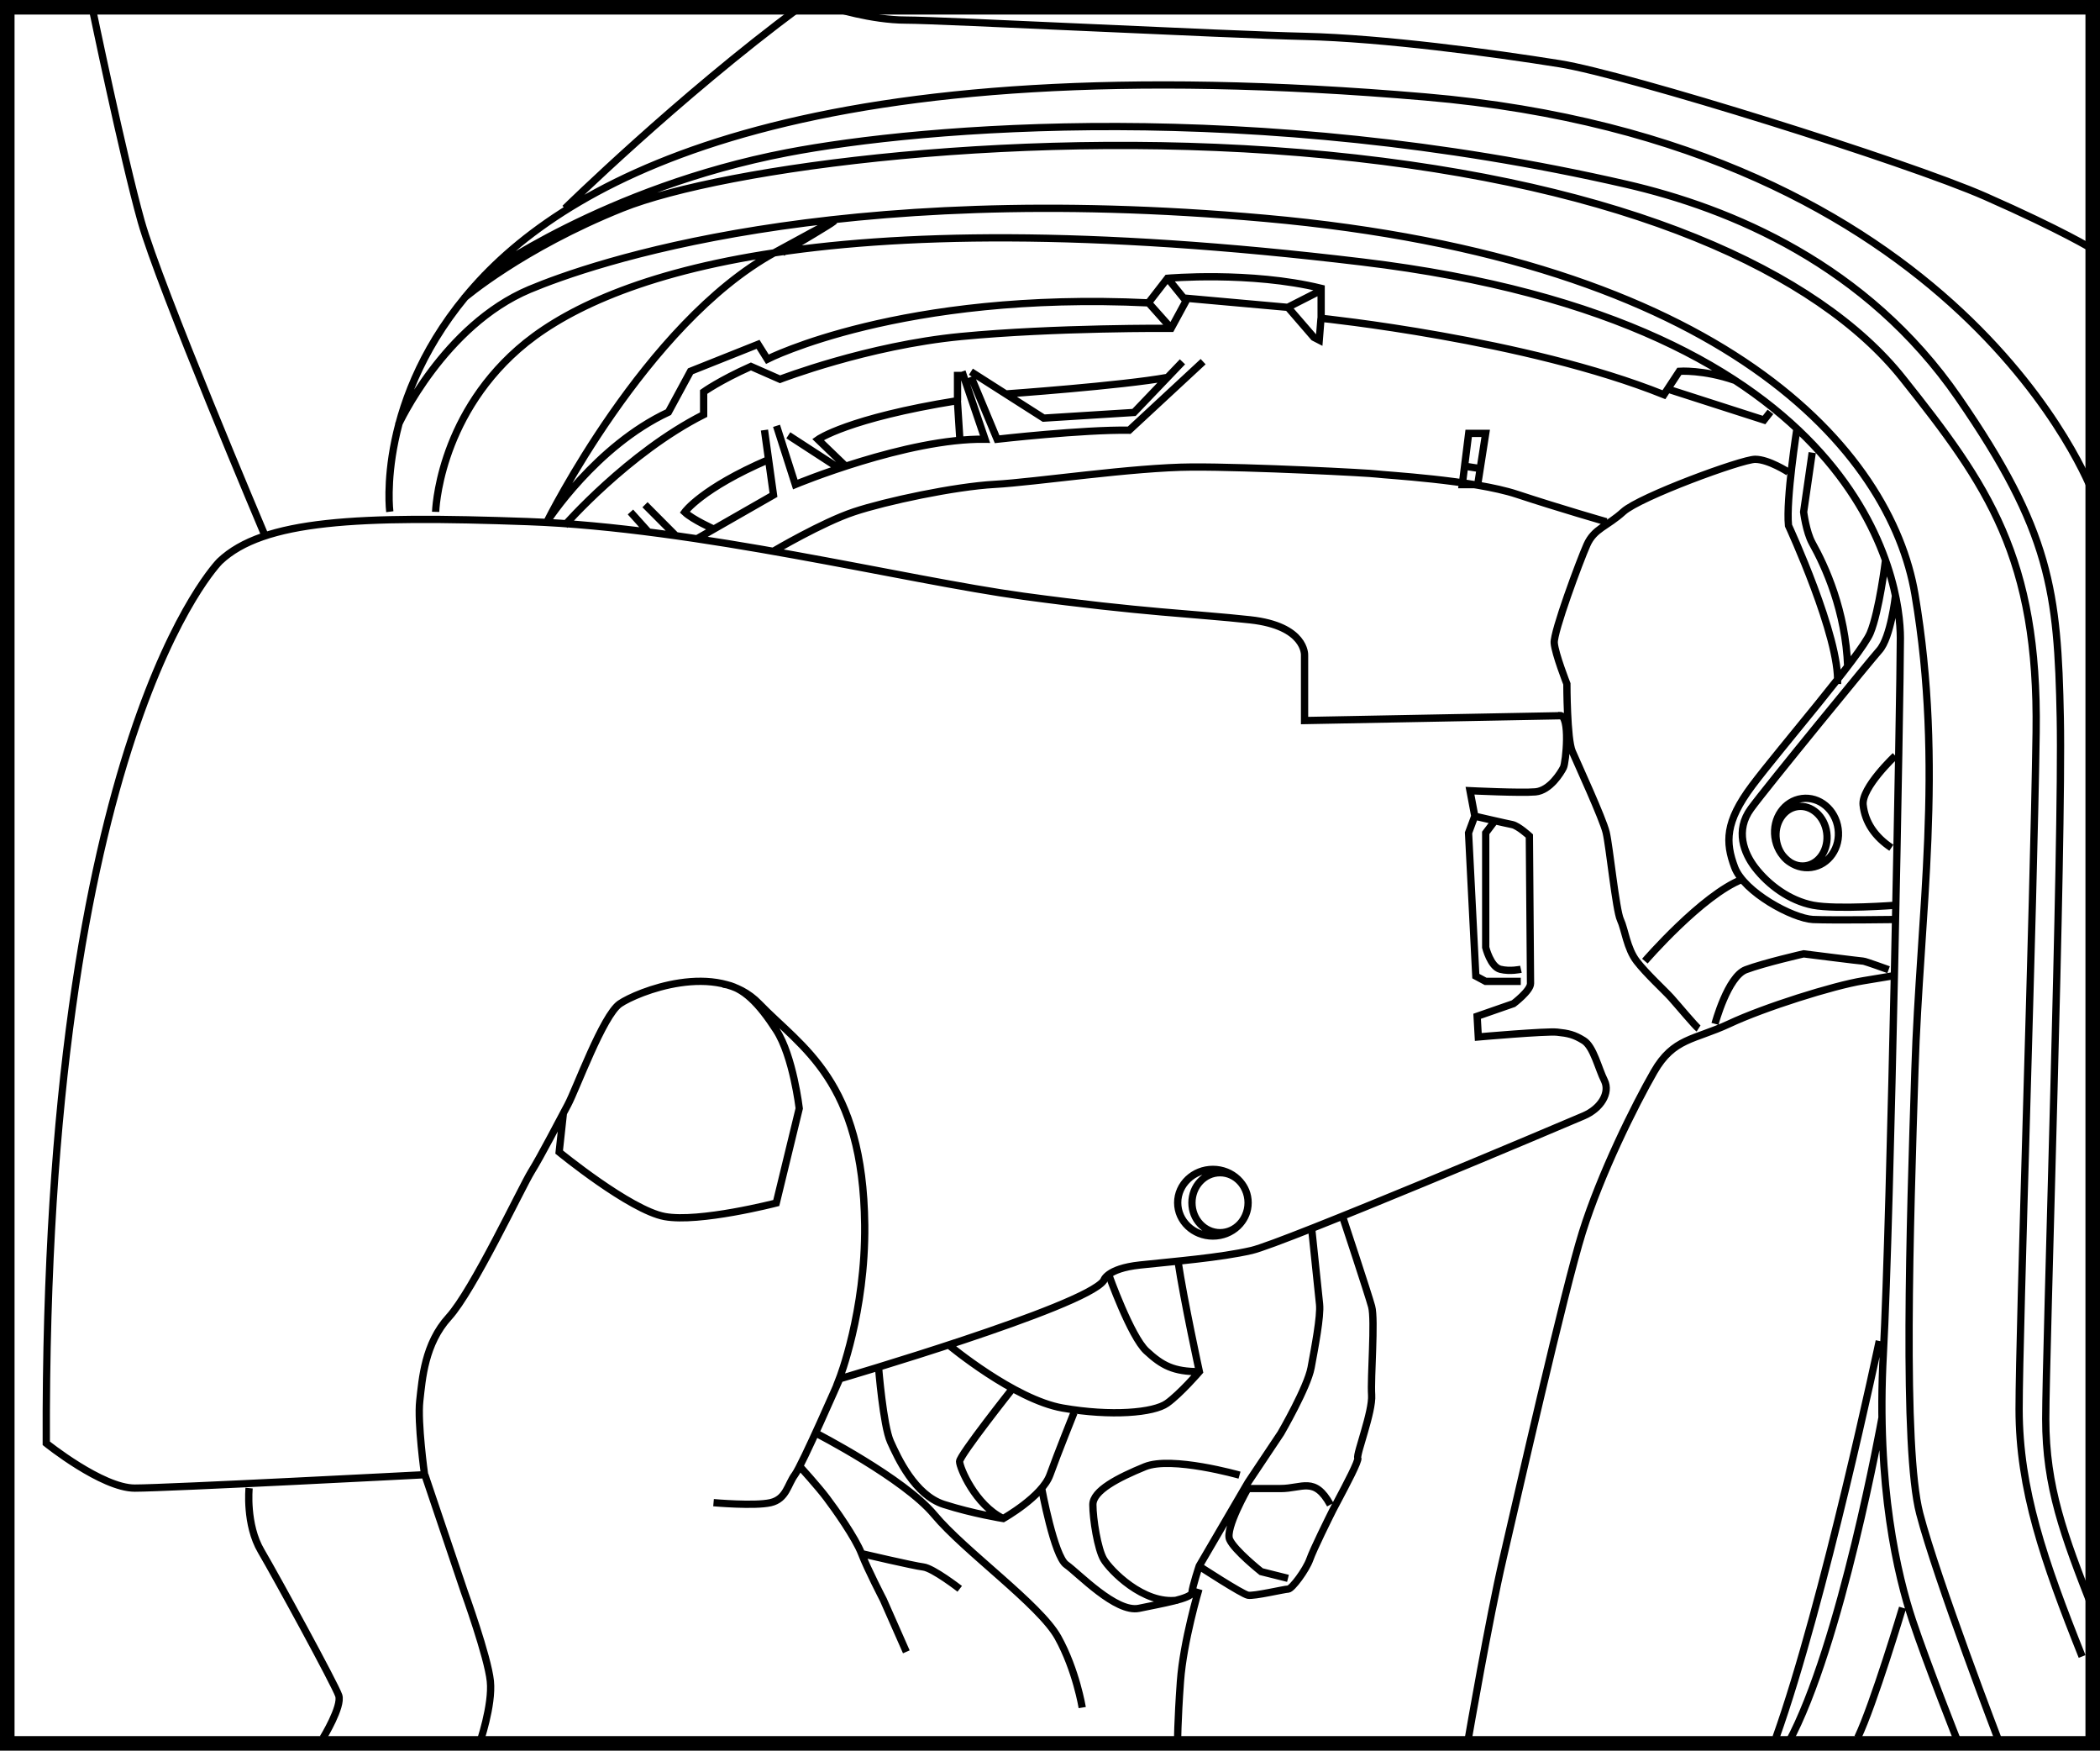
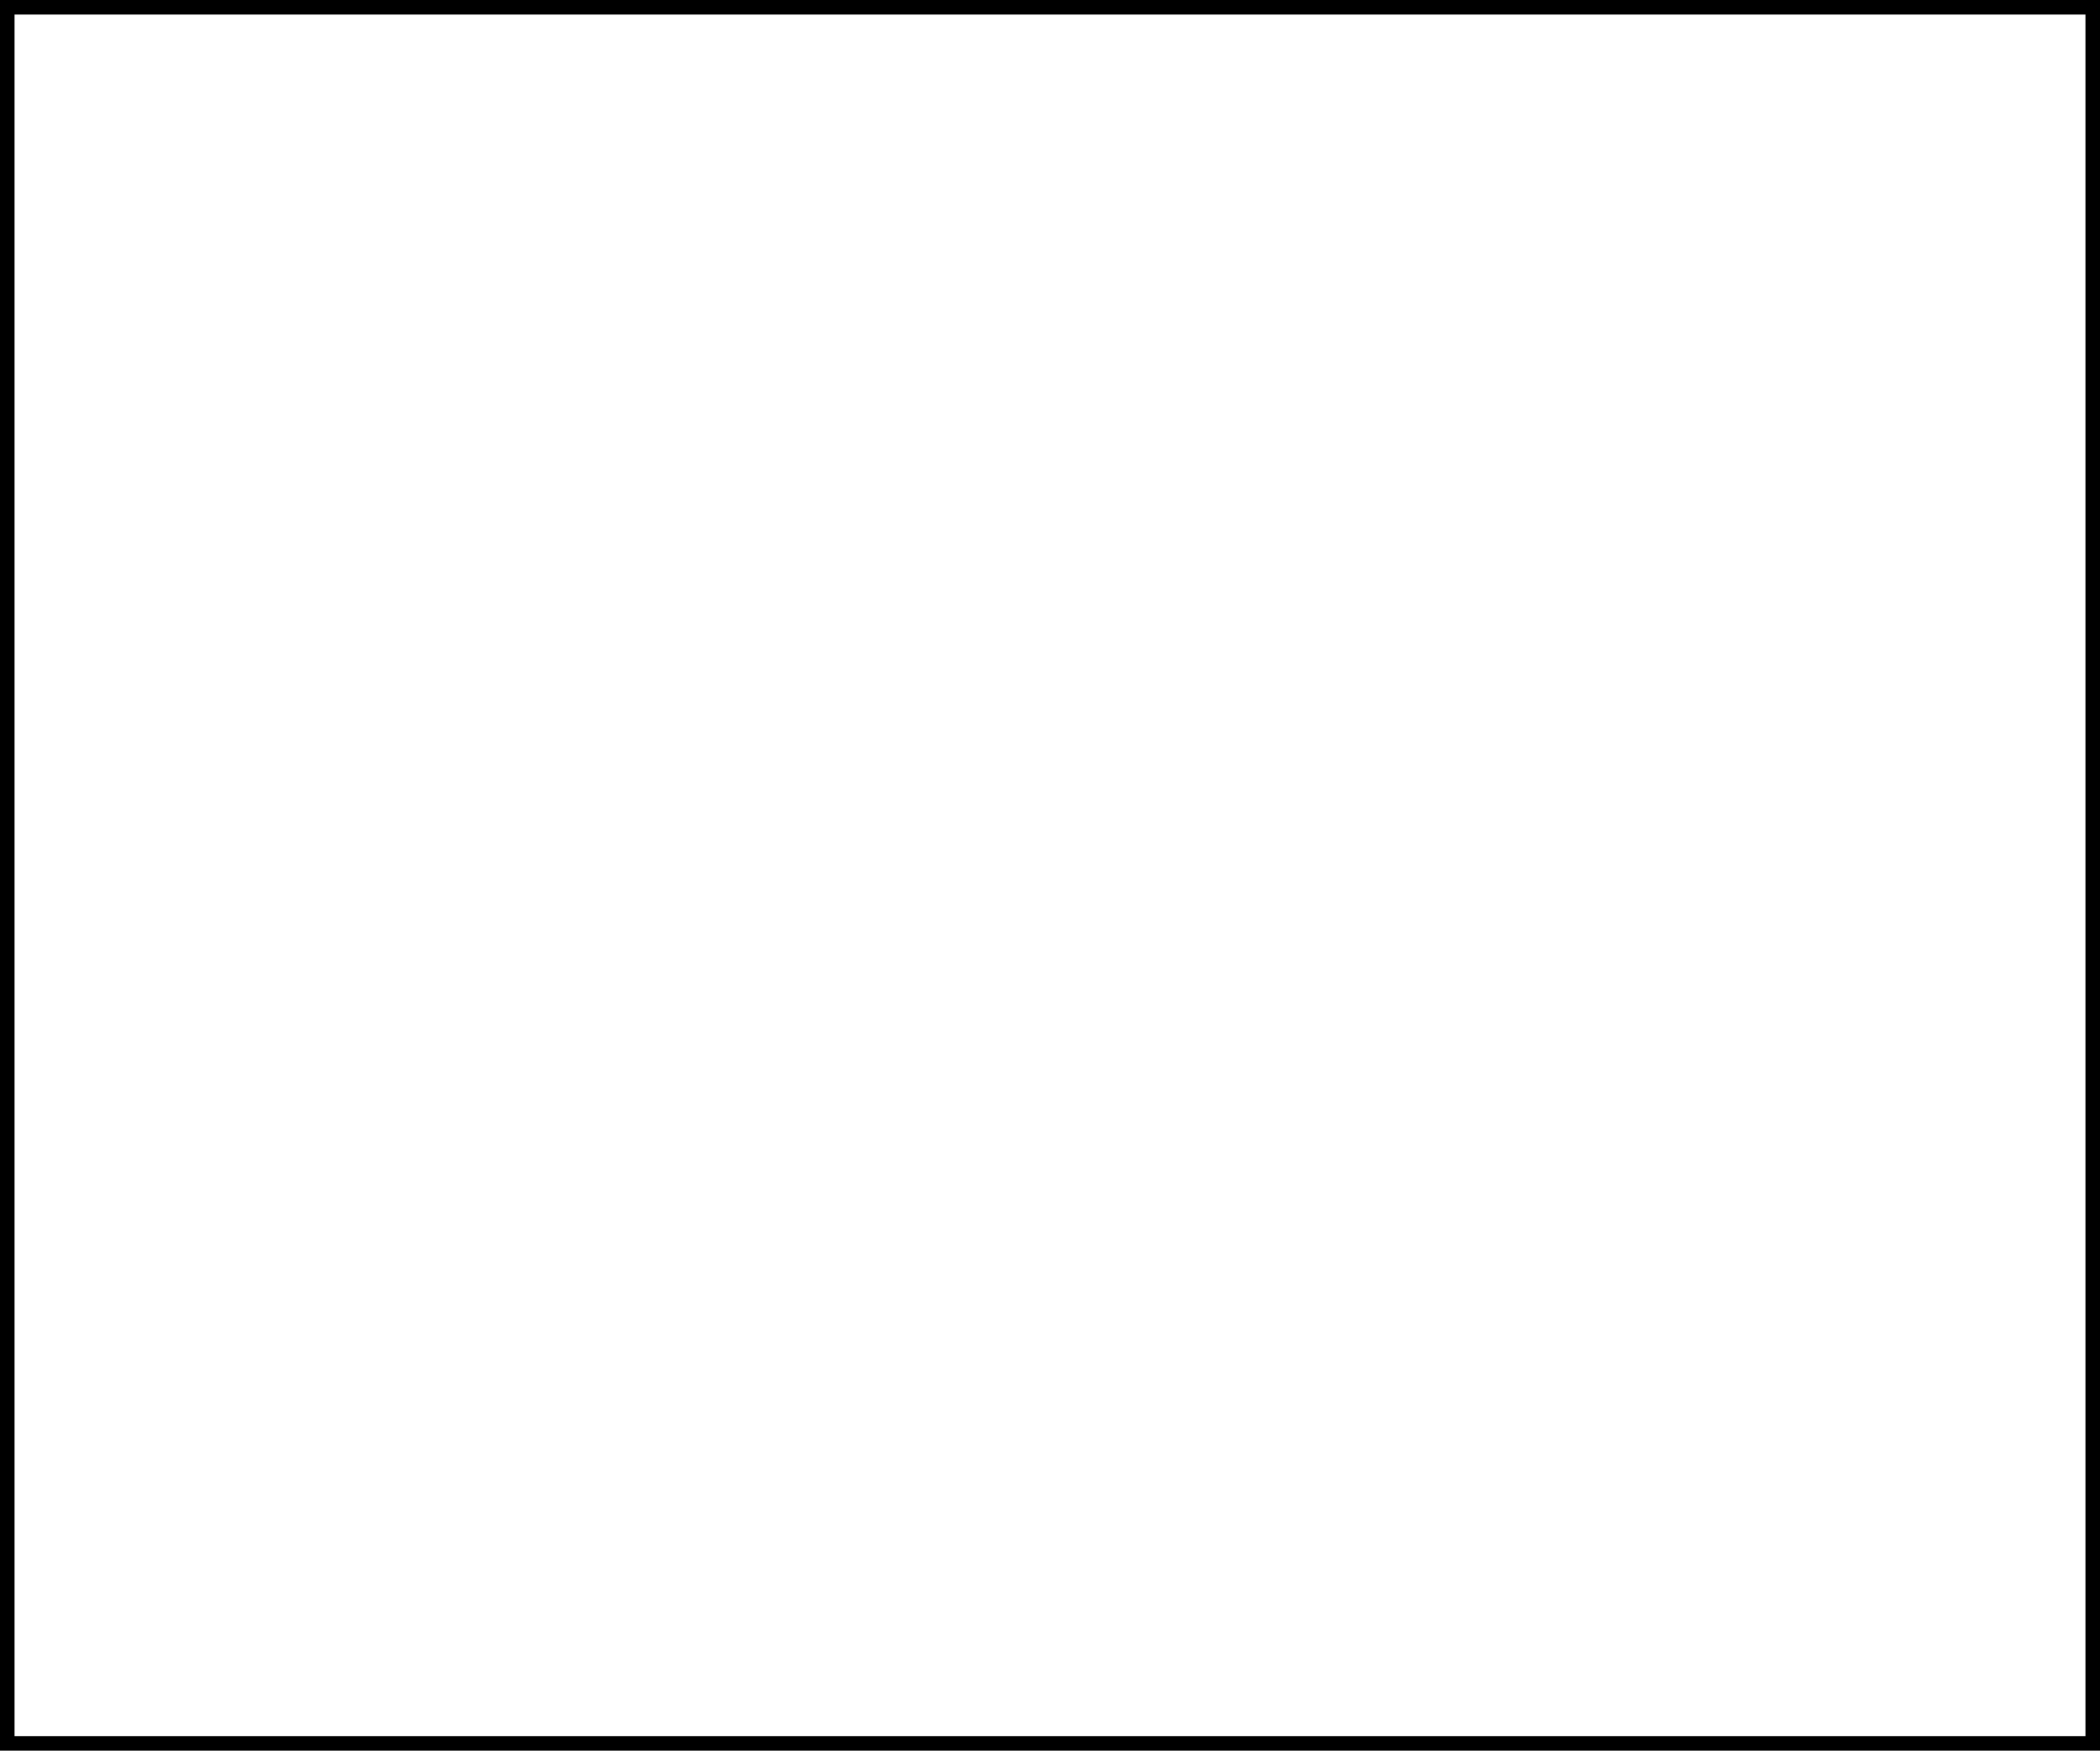
<svg xmlns="http://www.w3.org/2000/svg" id="Layer_2" data-name="Layer 2" viewBox="0 0 144.33 120.29">
  <defs>
    <style>
      .cls-1, .cls-2 {
        fill: none;
        stroke: #000;
        stroke-miterlimit: 10;
      }

      .cls-2 {
        stroke-width: .5px;
      }
    </style>
  </defs>
  <g id="Layer_7" data-name="Layer 7">
    <g>
-       <path class="cls-2" d="M26.79,35.16s-1-7.83,5.83-15.5c6.83-7.67,23.28-16.6,65.33-13,37,3.17,45.87,27.17,45.87,27.17m-9.21,85.97s-2.17-5.47-3.17-8.47-2.5-9.17-2-18.33,1.17-45.5,1.17-49.17-2.33-21.67-37-25.83c-37.81-4.54-52.5,1.17-58,6s-5.67,11.17-5.67,11.17m107.5,84.63s-4.33-11.3-5.5-15.8-.67-19.83-.33-30.5c.33-10.67,2.03-20.67,0-32.67-1.67-9.83-13-23-44.67-25.83-29.77-2.66-46.35,3.13-50.55,4.89-5.89,2.48-9.01,9.3-9.01,9.3m116.43,81.31c-1.96-5-3.21-8.33-3.21-13s1.17-39.5,1-48.17c-.17-8.67-.67-12.83-7-22s-15.67-13.02-22.83-14.67c-25.65-5.89-48.33-3.96-57.67-2.17-12.54,2.41-20.85,8.47-20.85,8.47m109.85,94.86c-2.63-6.58-4.33-11.5-4.33-17s1-34.5,1.17-46.5c.17-12-3.33-17-9.17-24.33-5.83-7.33-19-13.33-39.5-15.33s-41.58,.87-48.5,3.64c-6.92,2.78-10.88,6.19-10.88,6.19m21.88-3.13s8.33-4.87-.54,0c-8.88,4.87-15.62,18.46-15.62,18.46,0,0,3.33-5.17,8.33-7.5l1.52-2.81,4.64-1.85,.64,1.02s9.19-4.68,26.19-3.87l1.31-1.69s5.69-.5,10.56,.69v2.06s14.06,1.44,23.56,5.25l1.06-1.61s1.66-.12,3.8,.62m-28.43-4.26l-.12,1.5-.37-.19-1.78-2.06-6.91-.62-1.12,2.06s-8-.06-14.44,.56-12.44,2.94-12.44,2.94l-2-.88c-2.15,.96-3.25,1.75-3.25,1.75v1.56c-5.19,2.62-9.56,7.62-9.56,7.62m75.81-9.38l6.63,2.13,.44-.56m-42.75-7.5l1.56,1.75m1.12-1.75l-1.37-1.69m8.28,2l2.28-1.16m32.7,9.51s-.76,4.83-.58,6.65c0,0,3.56,7.69,3.37,10.88m3.29-8.43s-.42,3.43-1.04,4.93-6.25,8-8.12,10.5-1.84,3.89-1.2,5.6c.64,1.71,3.99,3.52,5.38,3.59,1.39,.06,5.66,0,5.66,0m0-11.25s-2.34,2.19-2.21,3.38,.81,2.19,1.94,2.94m.28-17.29s-.32,2.85-1.11,3.73c-.44,.48-7.75,9.4-8.82,10.87-1.11,1.51-.47,3.07,.28,4.05,.91,1.18,2.35,2.27,3.99,2.59,1.64,.31,5.68,0,5.68,0m-6.45-7.33c-1.2,.16-2.03,1.35-1.85,2.66,.18,1.31,1.29,2.23,2.49,2.07,1.2-.16,2.03-1.35,1.85-2.66-.18-1.31-1.29-2.23-2.49-2.07Zm-.3,.55c-.96,.13-1.61,1.15-1.46,2.27,.15,1.13,1.05,1.93,2.01,1.8,.96-.13,1.61-1.15,1.46-2.27-.15-1.13-1.05-1.93-2.01-1.8Zm1.01-24.32l-.59,4.08s.17,1.37,.59,2.13c.89,1.59,2.3,4.66,2.44,8.52m-19.81,3.35l-17.52,.33v-4.5s.1-2-3.73-2.42-7.33-.5-15.58-1.62c-8.25-1.13-22.42-4.71-34.08-5.13-11.67-.42-18.17-.12-21.17,2.73,0,0-12.08,12.02-11.92,60.6,0,0,3.83,3.08,6.08,3.08s19.92-.92,19.92-.92c0,0-.5-3.58-.33-5.08,.17-1.5,.33-3.92,2-5.75,1.67-1.83,5-8.92,5.67-10,.67-1.08,1.92-3.5,2.5-4.58,.58-1.08,2.42-6.15,3.58-6.95,1.17-.8,6.67-3.03,9.58,0,2.92,3.03,7.14,5.25,7.25,15.2,.06,5.98-1.75,10.58-1.75,10.58,0,0,16.83-4.92,18.17-6.75,0,0,.17-.83,2.5-1.08s5.5-.5,7.67-1c2.17-.5,21.67-8.75,22.83-9.25,1.17-.5,1.83-1.58,1.42-2.42-.42-.83-.75-2.33-1.42-2.75s-1.08-.5-1.83-.58-5.42,.33-5.42,.33l-.08-1.42,2.5-.87s1.17-.88,1.17-1.38-.08-10.14-.08-10.14c0,0-.75-.69-1.17-.78-.42-.08-2.58-.58-2.58-.58l-.33-1.75s3.5,.17,4.5,.08,1.75-1.33,1.92-1.67c.17-.33,.5-3.6-.25-3.58Zm-5.83,6.92l-.42,1.13,.5,9.84,.67,.36h2.42m-1.79-11.02l-.62,.82v7.87s.33,1.33,1,1.5c.67,.17,1.42,0,1.42,0m-21.17,13.75c-1.33,0-2.42,1.03-2.42,2.29s1.08,2.29,2.42,2.29,2.42-1.03,2.42-2.29-1.08-2.29-2.42-2.29Zm.49,.23c-1.07,0-1.93,.92-1.93,2.06s.86,2.06,1.93,2.06,1.93-.92,1.93-2.06-.86-2.06-1.93-2.06Zm-50.9,39.23s.92-2.63,.75-4.3c-.17-1.67-1.8-6.17-1.8-6.17l-2.7-8m-7,18.08s1.33-2.17,1.08-2.92-4.25-8.08-5.33-9.92c-1.08-1.83-.83-4.33-.83-4.33m31.92,1s2.83,.25,3.92,0,1.17-1.25,1.67-1.92,3.08-6.58,3.08-6.58m4.58,18.75l-1.58-3.58s-1.08-2.08-1.5-3.17-1.83-3.08-2.4-3.83c-.56-.75-1.85-2.17-1.85-2.17m11,8.42s-1.83-1.42-2.5-1.5-4.25-.92-4.25-.92m15.17,10.58s-.42-2.58-1.67-4.83-6.42-5.92-8.5-8.42c-2.08-2.5-8.16-5.62-8.16-5.62m9.16-6.04s4.5,3.75,7.83,4.33c3.33,.58,6.25,.33,7.17-.33s2.22-2.17,2.22-2.17c0,0-1.06-4.86-1.47-7.6m-4.76,.94s1.51,4.24,2.59,5.24c1.08,1,1.86,1.42,3.64,1.42m-22.05-.3s.32,4,.82,5.11c.5,1.11,1.67,3.67,3.67,4.31,2,.64,4.08,.97,4.08,.97,0,0,2.67-1.5,3.21-3,.54-1.5,1.65-4.26,1.65-4.26m-4.22-1.67s-3.64,4.59-3.64,5.01,1.08,3,3,3.92m2.64-2.08s.86,4.67,1.69,5.25c.83,.58,3.42,3.33,5,3,1.58-.33,3.61-.67,3.64-1.08,.03-.42,.5-1.83,.5-1.83l3.36-5.75,2.25-3.37s1.83-3.15,2.08-4.51,.67-3.53,.58-4.36-.54-5.18-.54-5.18m-4.96,16.93s-4.67-1.33-6.5-.58-3.58,1.64-3.58,2.61,.33,3.06,.75,3.76c.42,.71,2.71,3.13,5.08,2.8m1.47-2.34s2.94,1.92,3.36,2c.42,.08,2.5-.42,2.76-.42s1.24-1.33,1.49-2.04,1.33-2.88,1.58-3.38c.06-.12,.2-.39,.38-.72,.54-1.02,1.42-2.68,1.34-2.87-.12-.25,1.03-3.17,.95-4.33-.08-1.17,.25-5.17,0-6.08s-2-6.19-2-6.19m-.84,19.81c-1.08-1.97-1.92-1.11-3.42-1.11h-2.25s-1.58,2.75-1.25,3.5c.33,.75,2.17,2.21,2.17,2.21l1.84,.46m-49.8-31.96l-.29,2.67s4.87,3.99,7.25,4.43c2.37,.44,7.67-.93,7.67-.93l1.58-6.5s-.42-3.59-1.58-5.38-2.26-2.99-3.66-3.16m32.71,41.57s-1.07,3.58-1.27,6.33c-.2,2.75-.2,4.3-.2,4.3M6.33,.5s2.12,10.24,3.37,14.7c1.25,4.46,8.52,21.62,8.52,21.62m125.6-19.7s-2-1.25-7.37-3.62-24.62-8.38-29.25-9.12-12.12-1.75-17.52-1.88c-5.39-.12-24.98-1.12-27.4-1.12s-5.08-.87-5.08-.87m-2.25,0c-8.33,6.17-16.12,13.81-16.12,13.81m4.5,20.86l1.24,1.38m-.24-1.88l2.12,2.13,1.45,.21,5.26-3.01-.62-4.46m.83-.29l1.29,4.03s7.67-3.19,13.04-3.11l-1.58-4.65m.62,.36l1.79,4.29s5.87-.67,9.08-.62l5.08-4.71m-15.96,.69l5,3.19,6.21-.39,3.33-3.48m-12.16,2.21s8.03-.57,11.13-1.14m-26.06,3.98l3.51,2.28m8.28-1.99l-.17-2.67c-7.54,1.21-9.58,2.67-9.58,2.67l1.91,1.84m7.68-4.51v-1.98m-13.01,6.04c-4.58,1.97-5.74,3.6-5.74,3.6,.55,.52,2.01,1.17,2.01,1.17m52.49-3.06l.55-3.52h-1.17l-.44,3.52h1.06Zm-.9-1.27l.9,.14m8.84,3.68s-3.15-.9-6.15-1.89c-3-.99-9.19-1.32-9.62-1.39s-8.69-.5-12.71-.48c-4.03,.02-10.79,1.04-13.54,1.19-2.75,.15-7.5,1.16-9.69,1.89s-5.54,2.71-5.54,2.71m69.76-5.44s-1.35-.88-2.28-.88c-.94,0-7.94,2.58-9.06,3.6s-2,1.15-2.5,2.27-2.31,6-2.25,6.75,.87,2.81,.87,2.81c0,0,0,3.79,.37,4.64,.37,.86,2.1,4.61,2.33,5.57,.23,.97,.67,5.34,.98,6,.31,.66,.44,1.97,1.12,2.85s1.91,2,2.36,2.5c.45,.5,1.7,2,1.89,2.12m3-10.25c-2.75,1.06-6.69,5.62-6.69,5.62m16.75,.59s-1.62-.59-1.75-.59-4.09-.5-4.09-.5c0,0-2.72,.62-3.97,1.09-1.25,.47-2.12,3.72-2.12,3.72m12.32-3.32s-.1,.03-2.14,.36c-2.04,.33-6.81,1.83-9.21,2.96-2.41,1.12-3.82,.96-5.16,3.29s-3.67,7.03-4.92,11.02-4.5,18.32-5.46,22.44-2.37,12.29-2.37,12.29m21.13,0c3.3-9.25,7.1-27.25,7.1-27.25m-6.26,27.63c3.64-6.7,6.44-22.33,6.44-22.33m-1.66,21.95c1.08-2.25,3.08-8.92,3.08-8.92" />
      <rect class="cls-1" x=".5" y=".5" width="143.33" height="119.29" />
    </g>
  </g>
</svg>